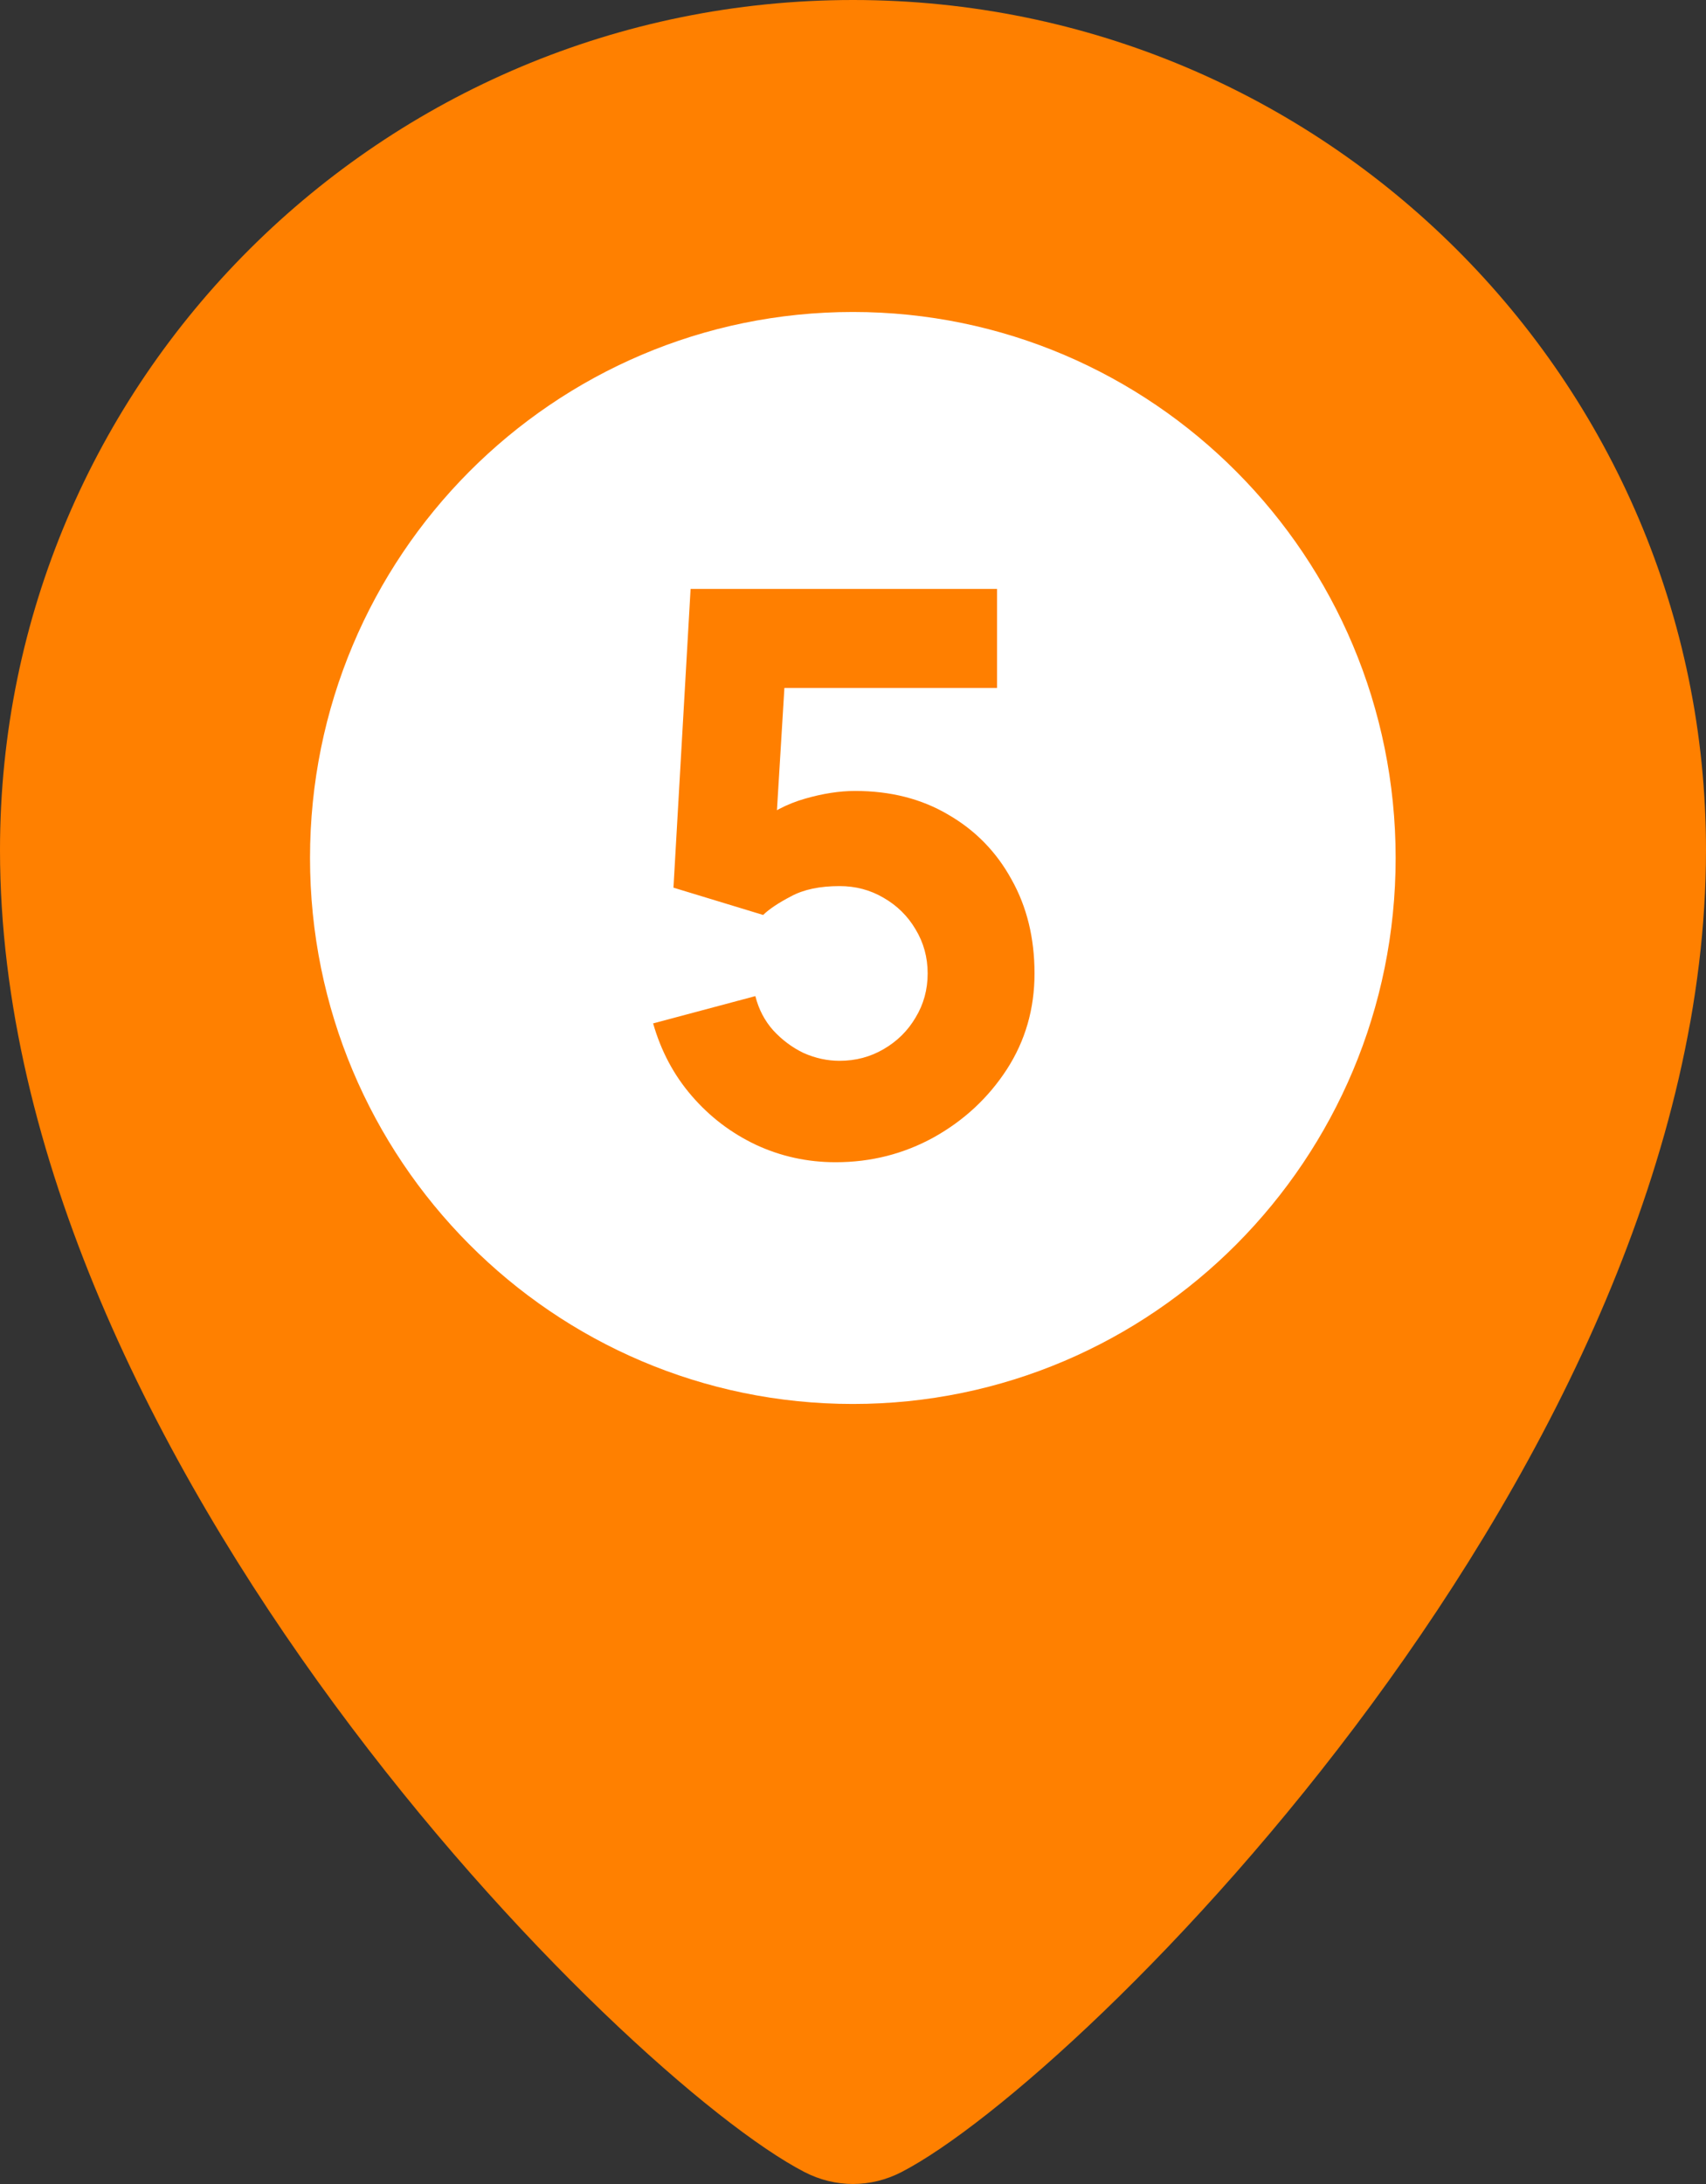
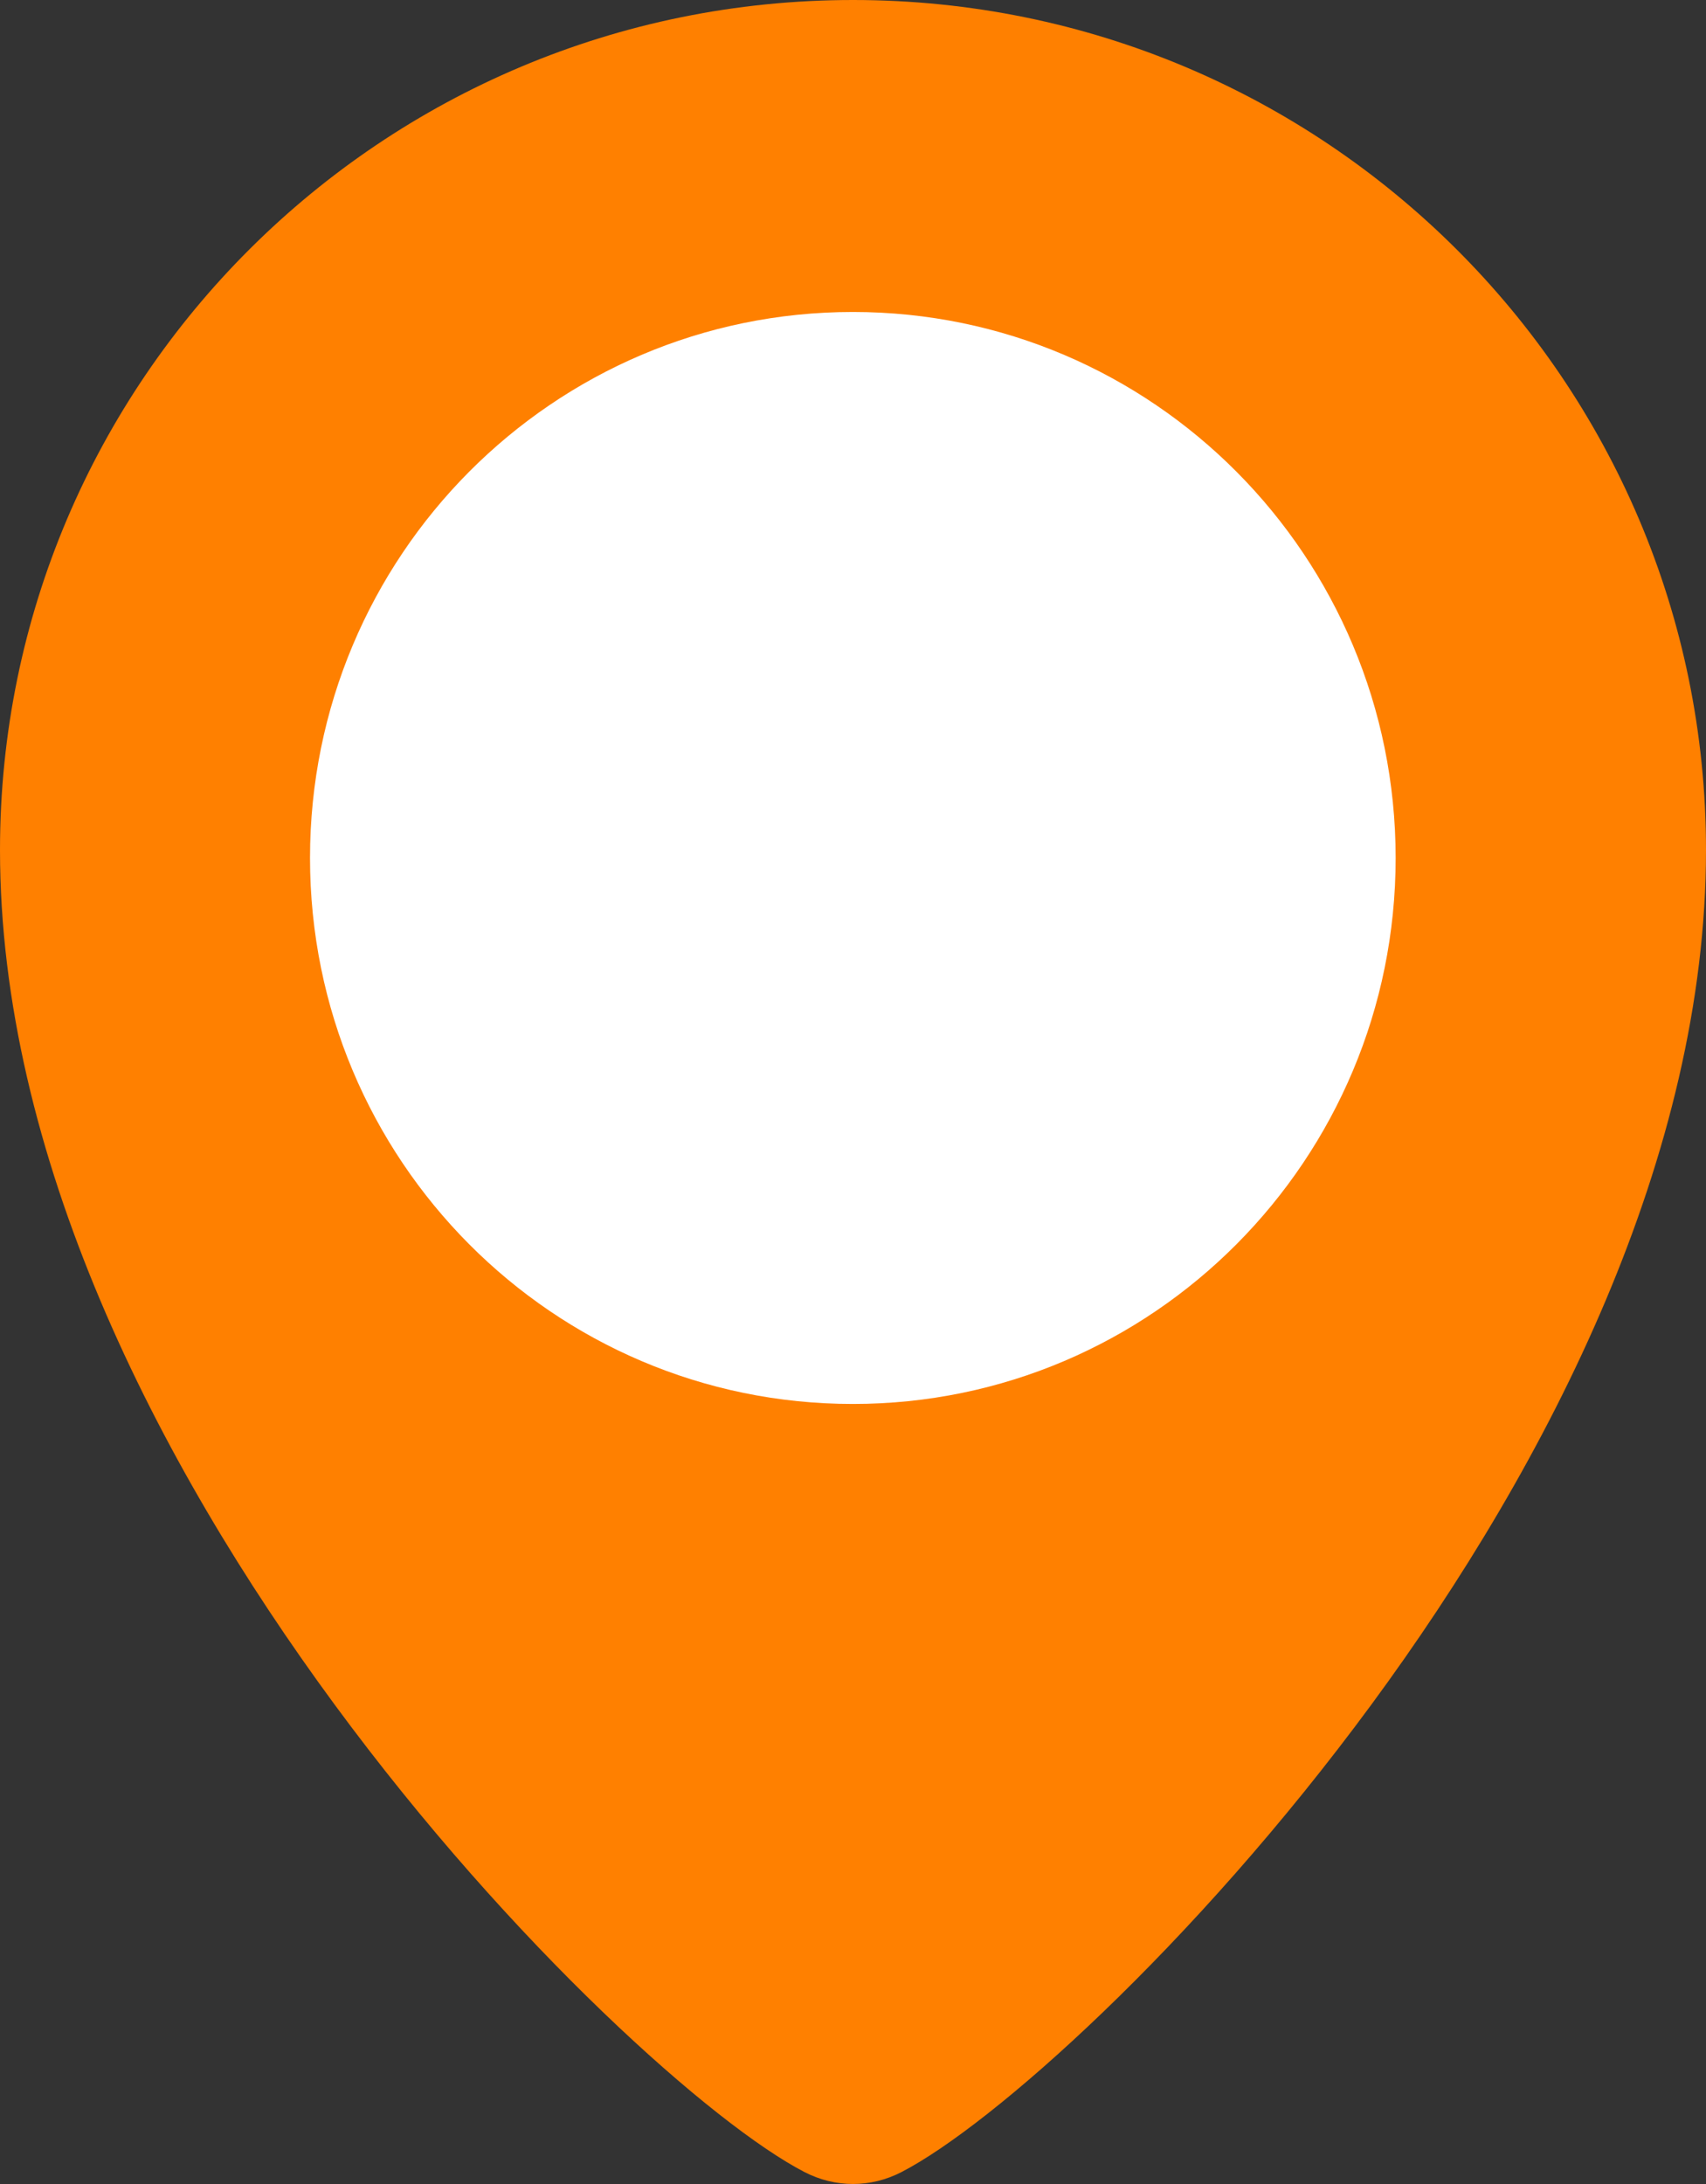
<svg xmlns="http://www.w3.org/2000/svg" width="25" height="32" viewBox="0 0 25 32" fill="none">
  <rect x="0" y="0" width="25" height="32" fill="#333333" stroke="none" />
  <path fill-rule="evenodd" clip-rule="evenodd" d="M13.211 31.825C15.859 30.456 25 21.379 25 12.454C25 5.576 19.404 0 12.5 0C5.596 0 0 5.576 0 12.454C0 21.379 9.141 30.456 11.789 31.825C12.241 32.058 12.759 32.058 13.211 31.825Z" fill="#FF8000" />
  <path d="M20.452 12.571C20.452 16.99 16.891 20.571 12.498 20.571C8.104 20.571 4.543 16.99 4.543 12.571C4.543 8.153 8.104 4.571 12.498 4.571C16.891 4.571 20.452 8.153 20.452 12.571Z" fill="white" />
-   <path d="M12.246 17.029C11.831 17.029 11.44 16.943 11.074 16.772C10.712 16.6 10.4 16.362 10.137 16.057C9.874 15.753 9.686 15.398 9.571 14.995L11.069 14.595C11.118 14.789 11.206 14.957 11.331 15.097C11.461 15.238 11.61 15.349 11.777 15.429C11.949 15.505 12.124 15.543 12.303 15.543C12.539 15.543 12.754 15.486 12.949 15.372C13.147 15.257 13.303 15.103 13.417 14.909C13.535 14.715 13.594 14.499 13.594 14.263C13.594 14.027 13.535 13.812 13.417 13.617C13.303 13.423 13.147 13.269 12.949 13.155C12.754 13.04 12.539 12.983 12.303 12.983C12.013 12.983 11.777 13.033 11.594 13.132C11.411 13.227 11.274 13.318 11.183 13.406L9.869 13.006L10.12 8.629H14.611V10.08H10.977L11.526 9.566L11.354 12.389L11.091 12.069C11.297 11.901 11.531 11.779 11.794 11.703C12.057 11.627 12.303 11.589 12.531 11.589C13.05 11.589 13.505 11.705 13.897 11.937C14.293 12.166 14.602 12.482 14.823 12.886C15.048 13.286 15.16 13.745 15.16 14.263C15.16 14.781 15.025 15.25 14.754 15.669C14.484 16.084 14.128 16.416 13.686 16.663C13.244 16.907 12.764 17.029 12.246 17.029Z" fill="#FF7F00" />
</svg>